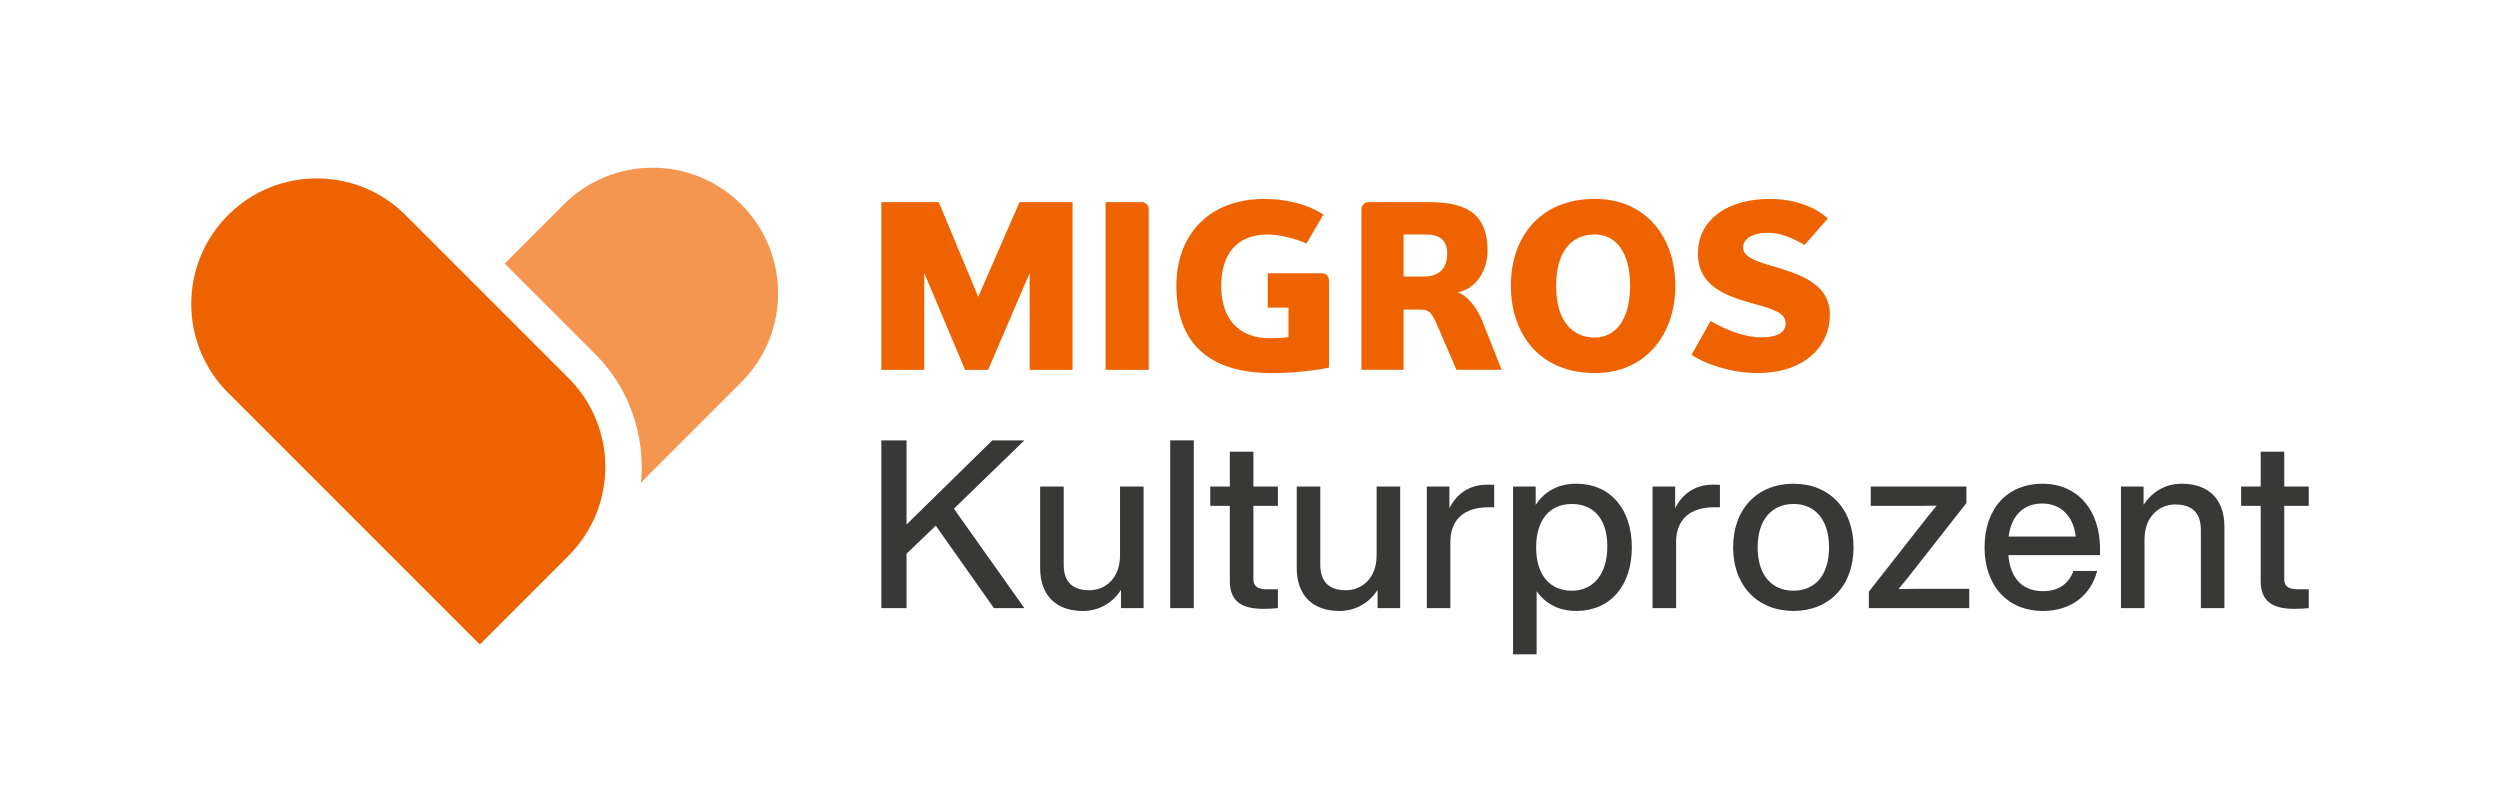
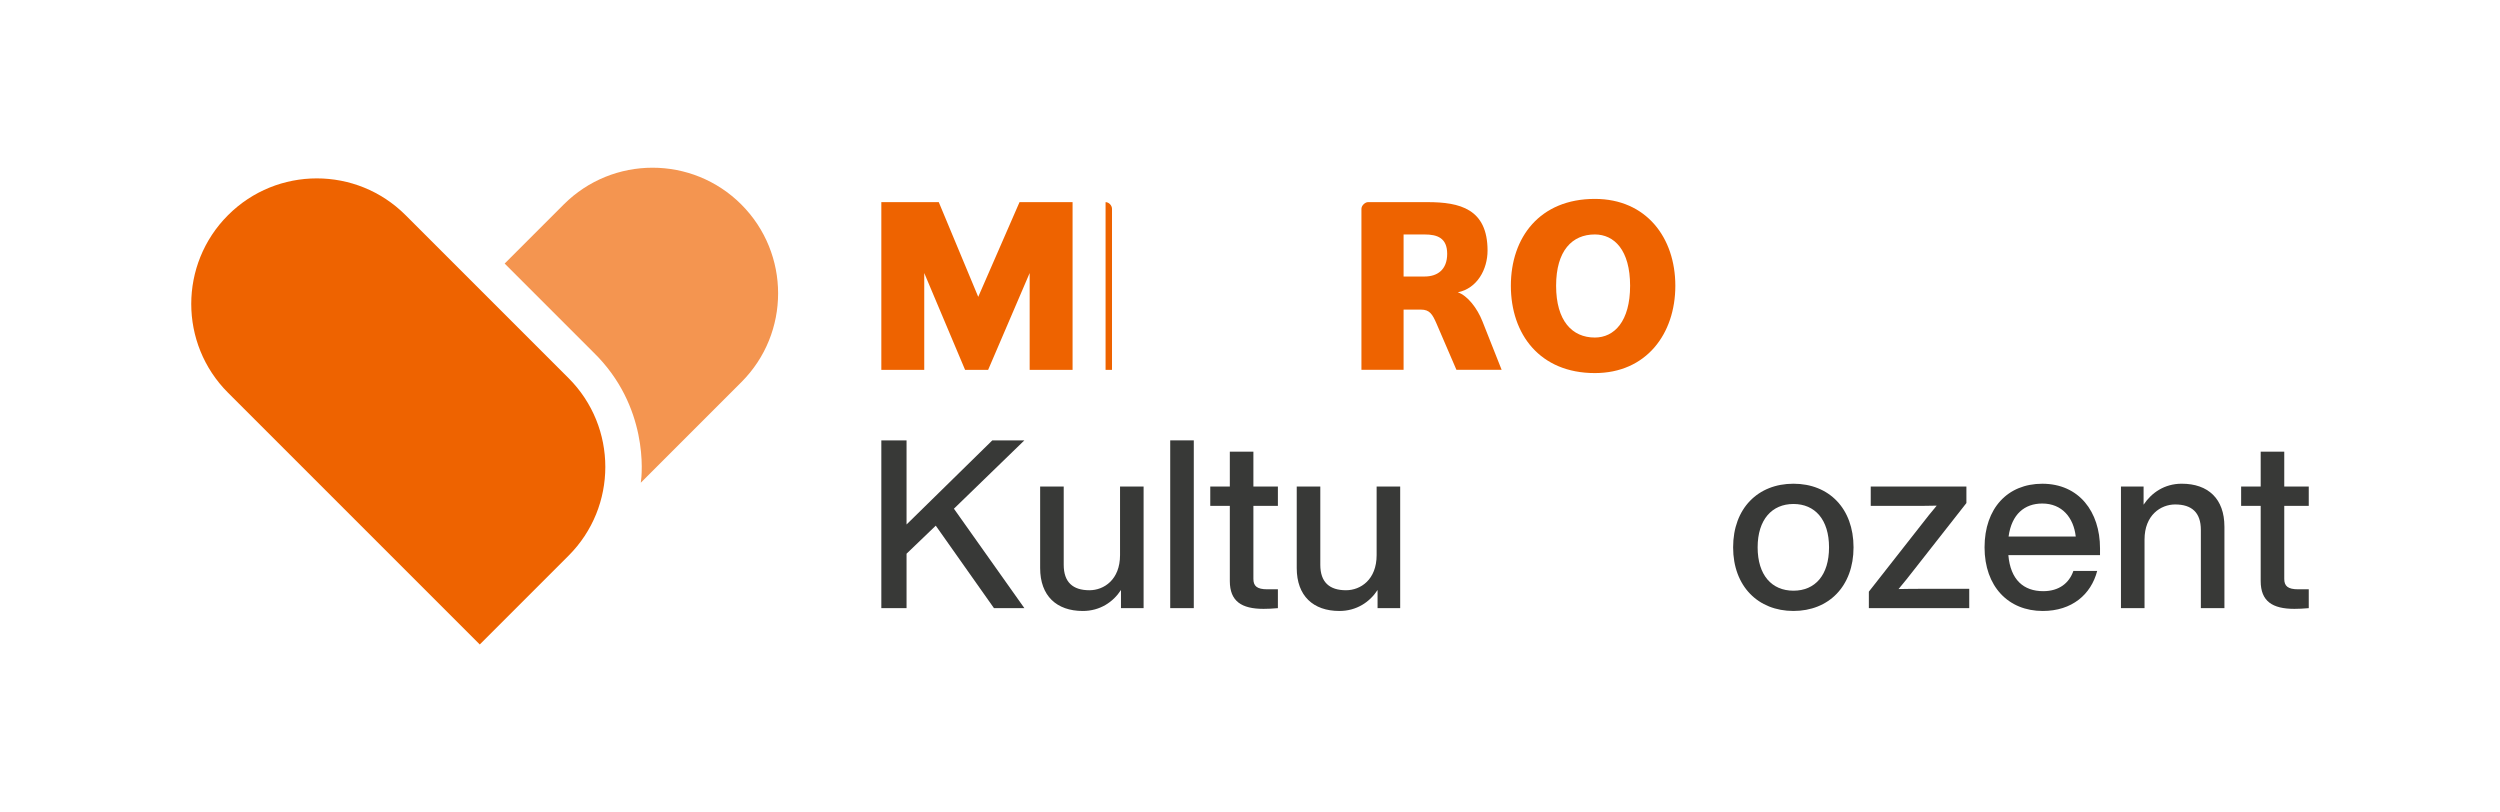
<svg xmlns="http://www.w3.org/2000/svg" id="Ebene_1" data-name="Ebene 1" version="1.1" viewBox="0 0 1744.8 566.84">
  <defs>
    <style>
      .cls-1 {
        fill: #f49550;
      }

      .cls-1, .cls-2, .cls-3 {
        stroke-width: 0px;
      }

      .cls-2 {
        fill: #383937;
      }

      .cls-3 {
        fill: #ee6300;
      }
    </style>
  </defs>
  <g>
    <path class="cls-2" d="M665.76,355.03l49.17,69.4h-21.22l-40.62-57.56-20.39,19.57v37.99h-17.6v-117.09h17.6v58.71l59.86-58.71h22.37l-49.17,47.69Z" />
    <path class="cls-2" d="M798.14,339.57v84.86h-15.79v-12.66c-5.43,8.39-14.64,14.64-26.64,14.64-18.26,0-29.77-10.53-29.77-29.93v-56.9h16.45v54.6c0,12.17,6.41,17.76,17.93,17.76,10.2,0,21.38-7.4,21.38-24.5v-47.86h16.45Z" />
    <path class="cls-2" d="M816.72,307.34h16.45v117.09h-16.45v-117.09Z" />
    <path class="cls-2" d="M874.77,353.06v50.98c0,4.93,2.47,7.24,9.7,7.24h7.4v13.16c-3.62.33-7.07.49-10.03.49-15.29,0-23.52-5.26-23.52-19.41v-52.46h-13.65v-13.49h13.65v-24.34h16.45v24.34h17.1v13.49h-17.1Z" />
    <path class="cls-2" d="M977.22,339.57v84.86h-15.79v-12.66c-5.43,8.39-14.64,14.64-26.64,14.64-18.26,0-29.77-10.53-29.77-29.93v-56.9h16.45v54.6c0,12.17,6.41,17.76,17.93,17.76,10.2,0,21.38-7.4,21.38-24.5v-47.86h16.45Z" />
-     <path class="cls-2" d="M1042.83,338.42v15.62h-4.11c-16.28,0-26.48,8.06-26.48,24.34v46.05h-16.45v-84.86h15.79v15.13c4.6-9.21,12.99-16.45,26.48-16.45,1.48,0,2.96,0,4.77.16Z" />
-     <path class="cls-2" d="M1138.88,382c0,27.14-15.29,44.4-38.81,44.4-12.17,0-21.54-5.1-27.63-13.81v44.08h-16.45v-117.1h15.79v12.83c6.08-9.37,15.62-14.8,28.29-14.8,23.52,0,38.81,17.27,38.81,44.4ZM1121.77,381.34c0-19.41-9.7-29.6-24.83-29.6s-24.83,10.85-24.83,30.26,9.7,30.26,24.83,30.26,24.83-11.51,24.83-30.92Z" />
-     <path class="cls-2" d="M1200.38,338.42v15.62h-4.11c-16.28,0-26.48,8.06-26.48,24.34v46.05h-16.45v-84.86h15.79v15.13c4.6-9.21,12.99-16.45,26.48-16.45,1.48,0,2.96,0,4.77.16Z" />
    <path class="cls-2" d="M1209.58,382c0-27.14,17.27-44.4,42.1-44.4s41.94,17.27,41.94,44.4-17.27,44.4-41.94,44.4-42.1-17.27-42.1-44.4ZM1276.52,382c0-19.41-9.87-30.26-24.83-30.26s-25,10.85-25,30.26,9.87,30.26,25,30.26,24.83-10.85,24.83-30.26Z" />
    <path class="cls-2" d="M1374.37,410.95v13.49h-70.06v-11.51l36.51-46.54c3.45-4.44,7.07-9.05,10.85-13.49-5.92.16-11.84.16-17.76.16h-28.29v-13.49h66.77v11.51l-36.51,46.54c-3.45,4.44-7.07,9.04-10.85,13.49,5.92-.16,11.84-.16,17.76-.16h31.58Z" />
    <path class="cls-2" d="M1465.64,387.43h-63.97c1.48,17.27,10.69,25.16,24.34,25.16,11.02,0,18.09-5.59,21.05-14.14h16.61c-4.28,16.45-17.6,27.96-37.99,27.96-24.01,0-40.62-17.1-40.62-44.4s16.12-44.4,40.29-44.4c25.66,0,40.29,19.57,40.29,45.06v4.77ZM1401.83,374.44h46.87c-1.48-13.16-9.54-23.02-23.35-23.02-12.33,0-21.38,7.4-23.52,23.02Z" />
    <path class="cls-2" d="M1552.47,367.53v56.9h-16.45v-54.6c0-12.17-6.41-17.76-17.93-17.76-10.03,0-21.38,7.4-21.38,24.5v47.86h-16.45v-84.86h15.79v12.66c5.59-8.39,14.64-14.64,26.64-14.64,18.42,0,29.77,10.53,29.77,29.93Z" />
    <path class="cls-2" d="M1594.23,353.06v50.98c0,4.93,2.47,7.24,9.7,7.24h7.4v13.16c-3.62.33-7.07.49-10.03.49-15.29,0-23.52-5.26-23.52-19.41v-52.46h-13.65v-13.49h13.65v-24.34h16.45v24.34h17.1v13.49h-17.1Z" />
  </g>
  <polygon class="cls-3" points="718.62 258.13 718.62 190.56 689.64 258.13 673.55 258.13 645.05 190.56 645.05 258.13 615.1 258.13 615.1 141.09 655.19 141.09 682.73 207.18 711.54 141.09 748.57 141.09 748.57 258.13 718.62 258.13" />
  <g>
-     <path class="cls-3" d="M771.6,258.12v-117.04h25.6c2.26,0,4.49,2.25,4.49,4.68v112.36h-30.09Z" />
-     <path class="cls-3" d="M884.78,190.73h38.04c3.01,0,4.71,2.45,4.71,5.34v60.47c-10.71,2.39-27.43,3.85-39.86,3.85-43.65,0-66.66-20.78-66.66-60.93,0-35.81,23.01-60.62,61.38-60.62,16.89,0,31.69,4.51,41.24,10.95l-11.8,20.14c-8.23-3.69-19.34-6.27-27.2-6.27-22.06,0-32.36,14.63-32.36,35.81,0,22.63,11.93,36.6,33.96,36.6,4.04,0,9.05-.16,13.05-.78v-20.63h-14.49v-23.91Z" />
+     <path class="cls-3" d="M771.6,258.12v-117.04c2.26,0,4.49,2.25,4.49,4.68v112.36h-30.09Z" />
    <path class="cls-3" d="M994.31,163.63h-14.72v29.35h14.72c8.8,0,15.71-4.69,15.71-15.81s-6.92-13.53-15.71-13.53M1016.48,258.12l-13.88-32.22c-2.84-6.56-4.83-9.82-10.84-9.82h-12.17v42.03h-29.42v-112.36c0-2.43,2.68-4.68,4.58-4.68h41.54c22.56,0,41.9,4.68,41.9,33.83,0,13.05-7.23,26.41-20.76,29.1,6.74,2.29,13.53,10.95,17.22,20.33l13.38,33.78h-31.55Z" />
    <path class="cls-3" d="M1113.06,163.63c-15.79,0-27.02,11.28-27.02,35.81s11.23,36.14,27.02,36.14c13.54,0,24.62-11.24,24.62-36.14s-11.08-35.81-24.62-35.81M1113.06,260.38c-38.32,0-58.6-27.06-58.6-60.94s20.27-60.62,58.6-60.62c35.9,0,56.19,27.05,56.19,60.62s-20.29,60.94-56.19,60.94" />
-     <path class="cls-3" d="M1226.88,260.38c-19.78,0-38.16-7.09-46.36-12.72l13.34-23.66c7.44,4.5,21.92,11.43,35.27,11.43,7.55,0,17.1-1.46,17.1-9.85,0-7.87-10.66-10.29-24.66-14.29-16.89-4.85-36.55-11.57-36.55-34.29,0-24.49,21.75-38.17,50.06-38.17,18.69,0,33.17,6.62,40.56,13.69l-16.24,18.5c-8.04-4.8-16.25-8.54-25.46-8.54-11.09,0-17.37,4.21-17.37,10.33s8.05,9.17,18.18,12.22c17.9,5.52,42.34,11.18,42.34,34.62s-19.3,40.73-50.22,40.73" />
  </g>
  <path class="cls-1" d="M517.38,142.71h0c-34.22-34.22-89.71-34.22-123.94,0l-41.23,41.23,61.97,61.97c38.55,37.54,34.04,85.08,33.04,90.99l70.2-70.2c34.22-34.22,34.17-89.76-.05-123.99" />
  <path class="cls-3" d="M396.8,263.9l-113.73-113.73h0c-34.22-34.23-89.71-34.23-123.93,0-34.22,34.22-34.22,89.71,0,123.93h0s175.7,175.7,175.7,175.7l61.96-61.97c34.22-34.22,34.22-89.71,0-123.94" />
</svg>